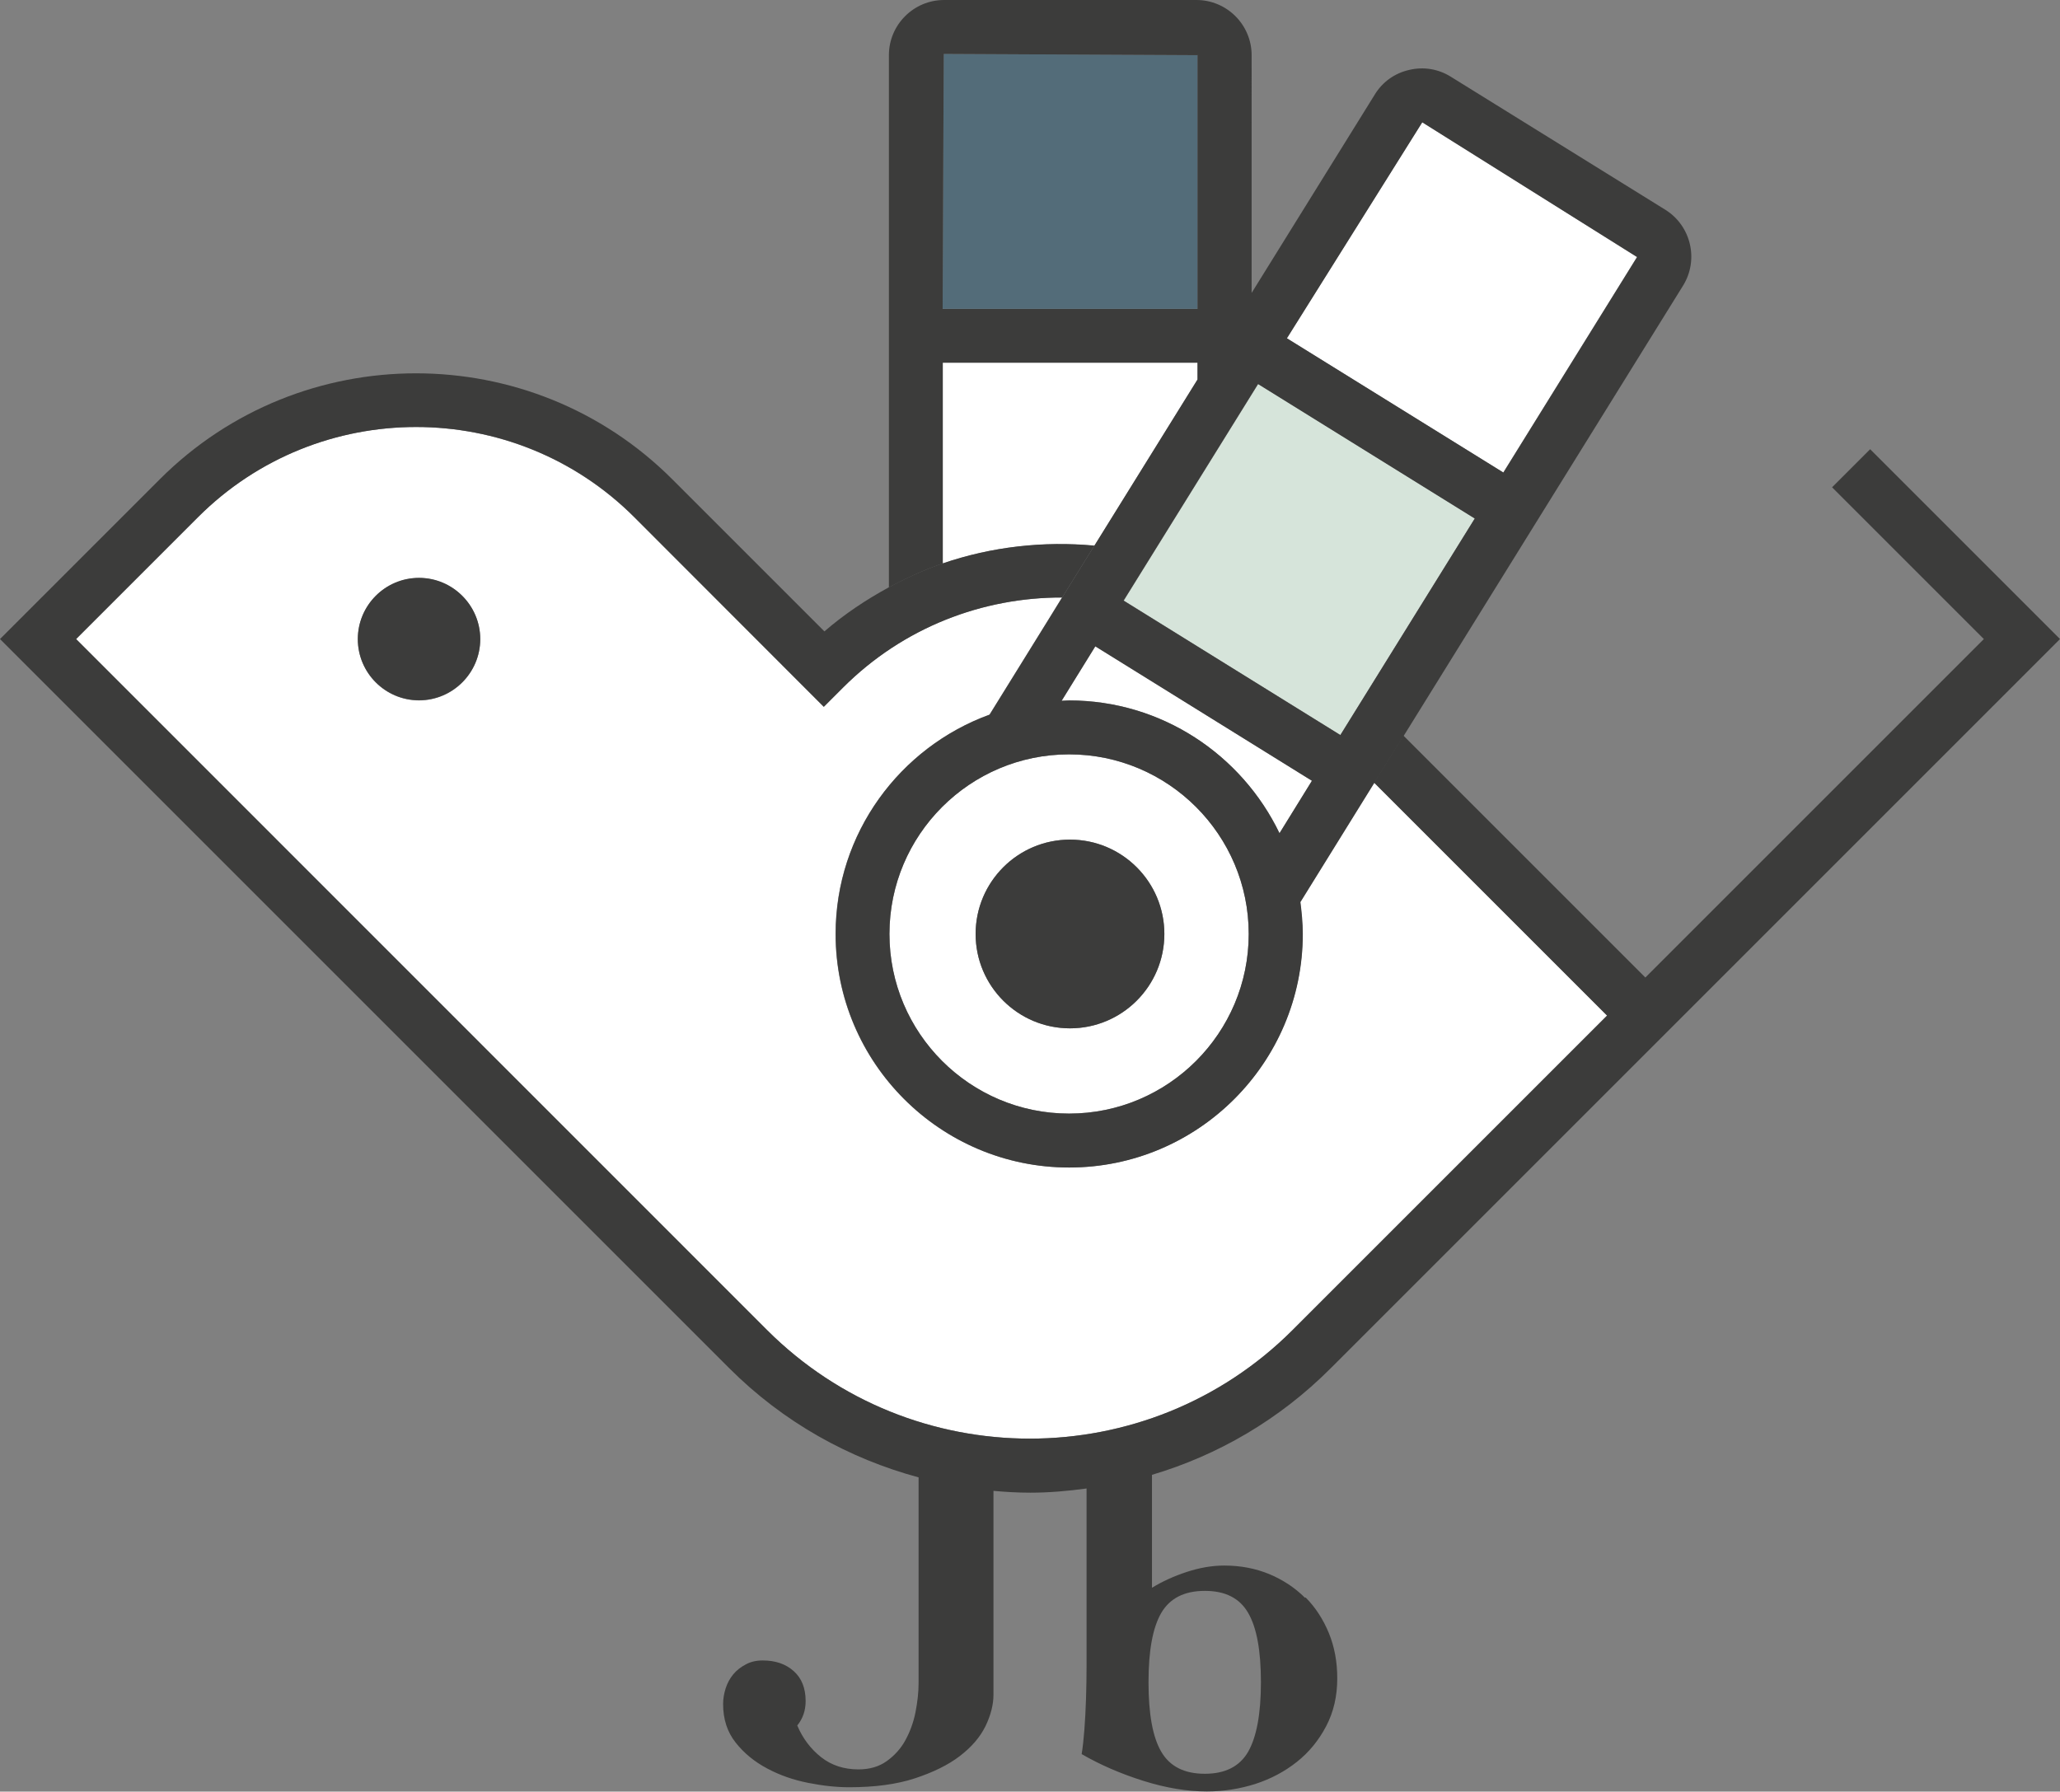
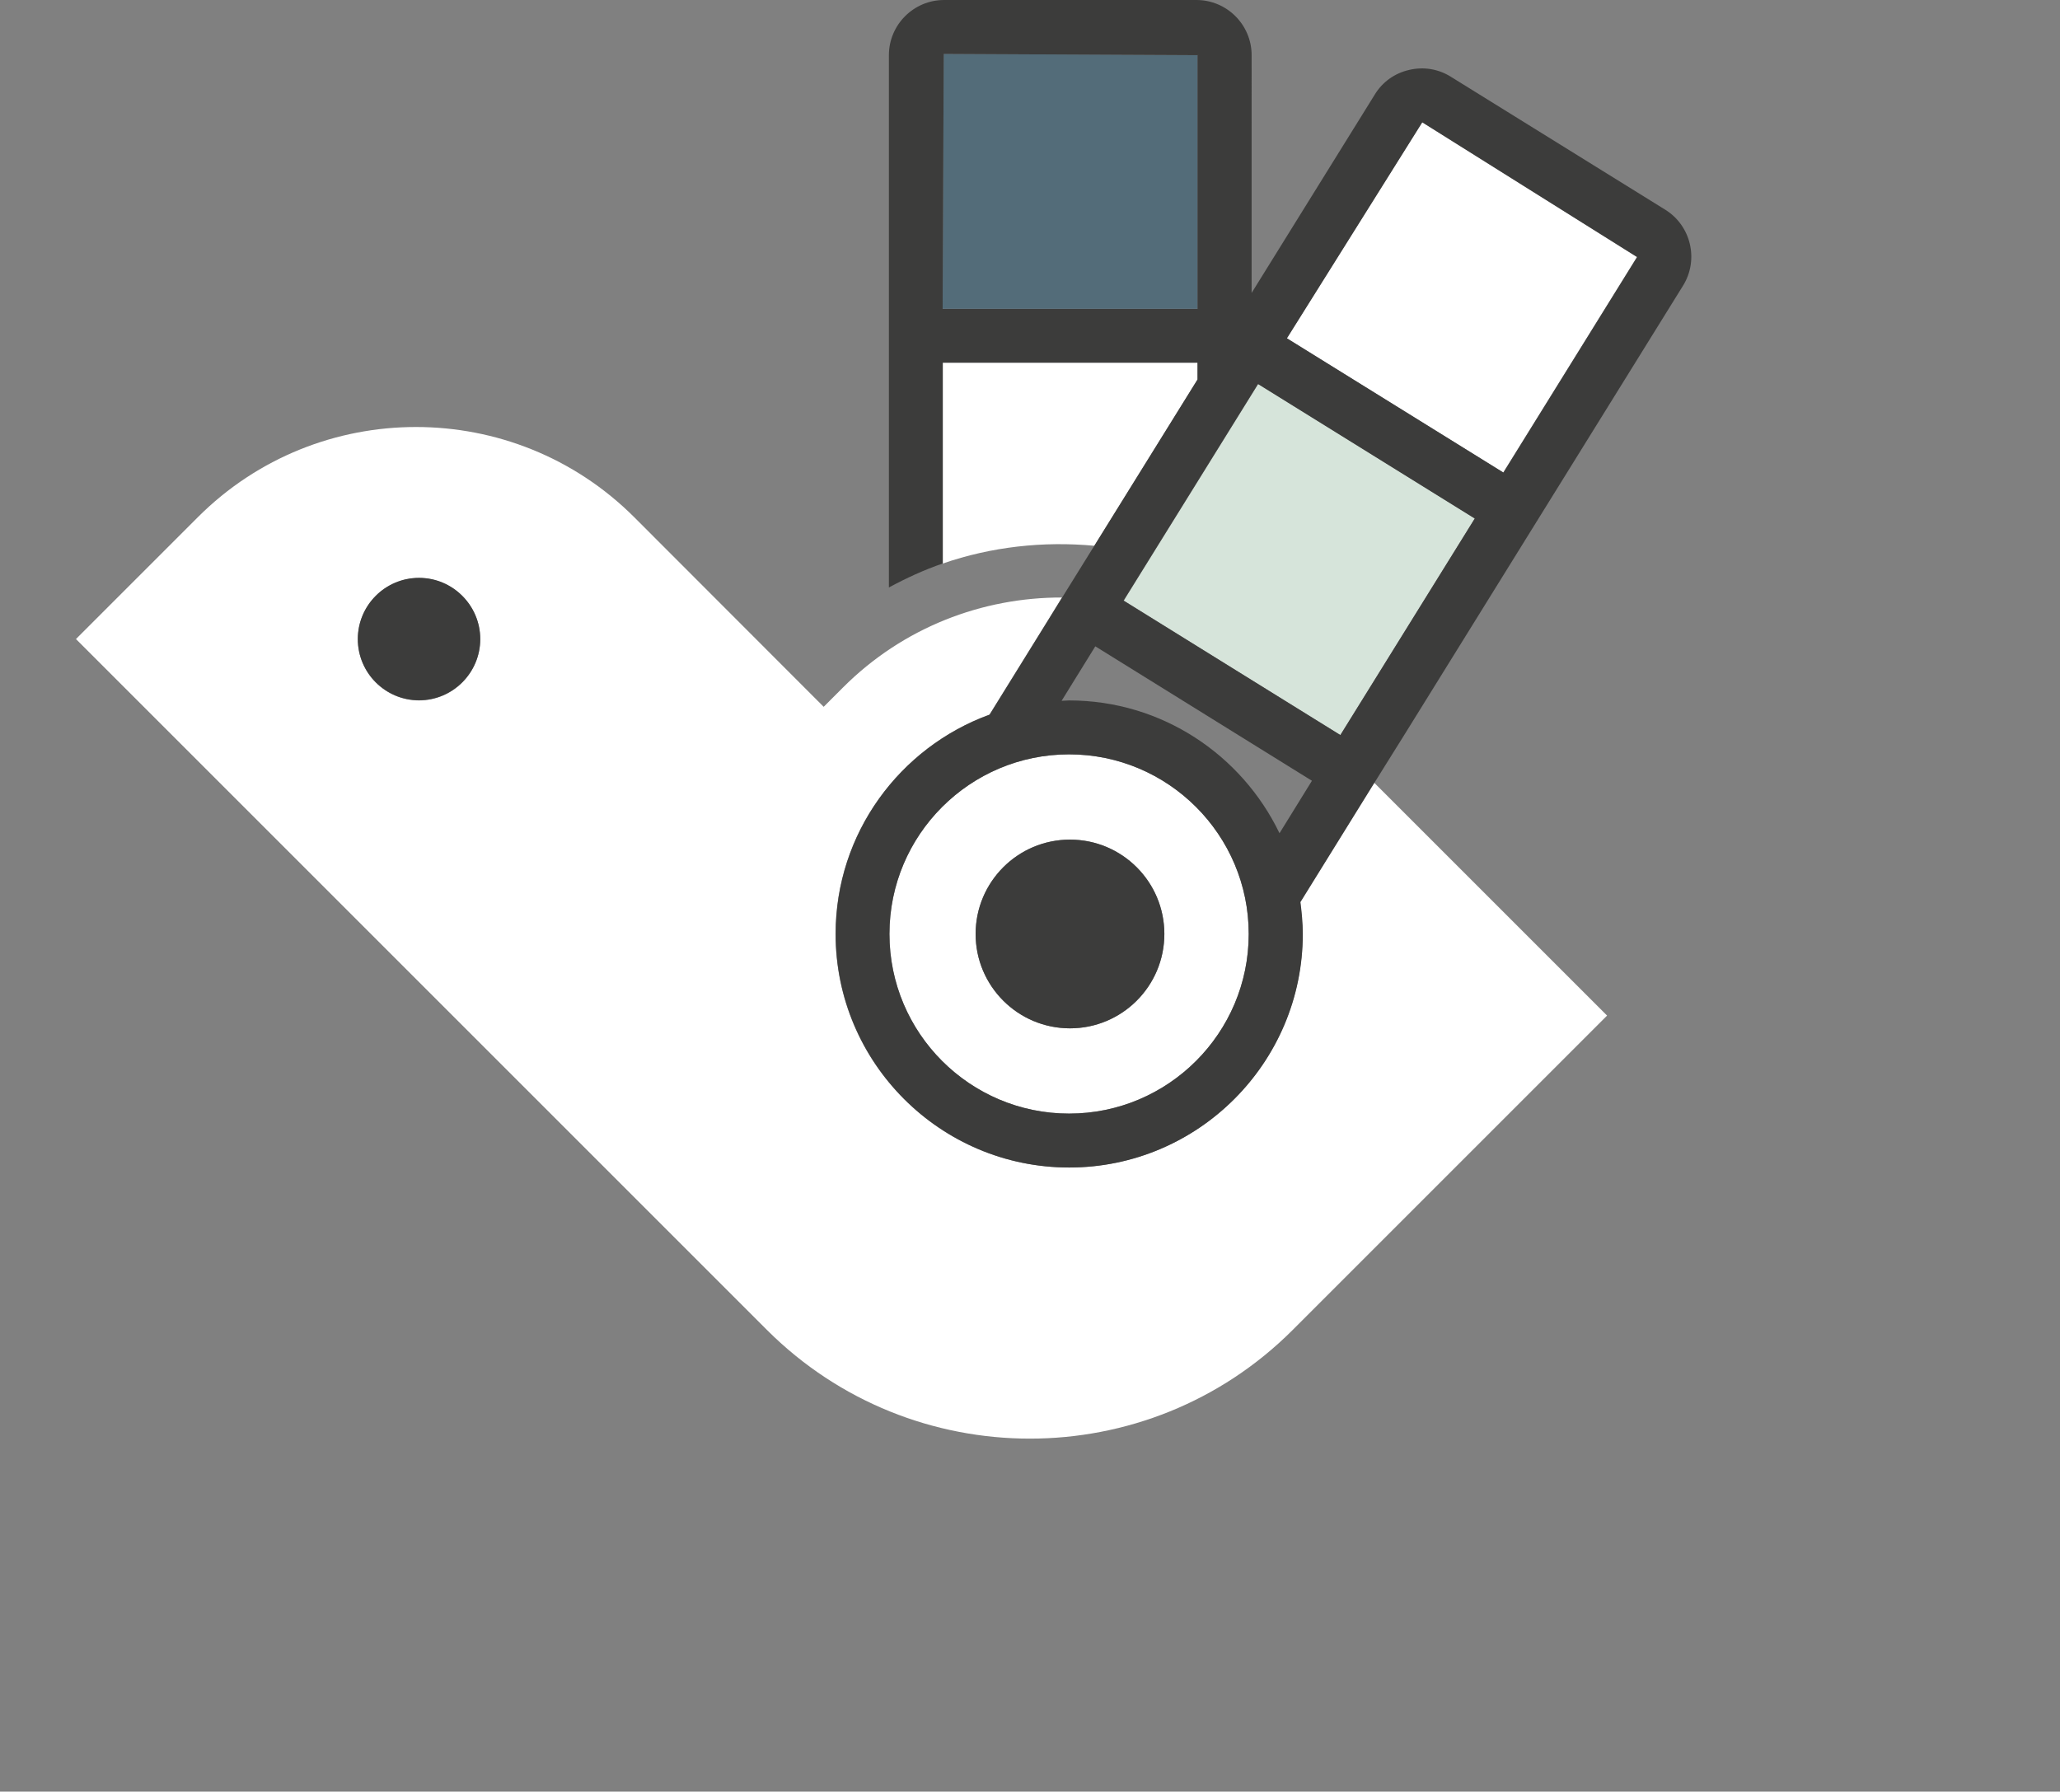
<svg xmlns="http://www.w3.org/2000/svg" viewBox="0 0 113.07 98.35">
  <rect x="0" y="0" width="113.07" height="98.35" fill="#808080" stroke="none" />
  <defs>
    <style>.d{fill:none;}.e{fill:#fff;}.f{fill:#d6e4da;}.g{fill:#536c79;}.h{fill:#3c3c3b;}</style>
  </defs>
  <g id="a" />
  <g id="b">
    <g id="c">
      <path class="d" d="M66.13,87.34c-1.12,0-1.92,.4-2.39,1.21-.47,.81-.7,2.07-.7,3.81s.23,3,.7,3.81c.47,.81,1.26,1.21,2.39,1.21s1.91-.4,2.38-1.21c.47-.8,.7-2.07,.7-3.81s-.24-3-.7-3.81c-.47-.8-1.26-1.21-2.38-1.21Z" />
      <path class="e" d="M65.73,19.91h-14v11.03c2.69-.93,5.53-1.24,8.34-.98l5.66-9.12v-.92Z" />
      <path class="e" d="M71.5,51.27c0,7.07-5.75,12.82-12.82,12.82s-12.82-5.75-12.82-12.82c0-5.53,3.53-10.25,8.45-12.04l3.29-5.31h0l.69-1.12c-4.36-.01-8.72,1.63-12.03,4.95l-1.05,1.05-10.4-10.41c-6.61-6.6-17.35-6.6-23.95,0l-6.69,6.69,37.93,37.93c7.96,7.95,20.9,7.95,28.85,0l17.26-17.26-12.79-12.79-4.06,6.55c.08,.57,.13,1.16,.13,1.75Zm-48.5-12.82c-1.86,0-3.36-1.51-3.36-3.36s1.51-3.36,3.36-3.36,3.36,1.51,3.36,3.36-1.51,3.36-3.36,3.36Z" />
      <path class="e" d="M68.54,51.27c0-5.44-4.42-9.86-9.86-9.86s-9.86,4.42-9.86,9.86,4.42,9.86,9.86,9.86,9.86-4.42,9.86-9.86Zm-9.81,5.18c-2.86,0-5.18-2.32-5.18-5.18s2.32-5.18,5.18-5.18,5.18,2.32,5.18,5.18-2.32,5.18-5.18,5.18Z" />
      <polygon class="e" points="82.51 25.94 89.85 14.11 78.06 6.71 70.62 18.57 70.83 18.7 82.51 25.94" />
-       <path class="e" d="M60.12,35.48l-1.85,2.99c.14,0,.27-.02,.41-.02,5.09,0,9.48,2.99,11.55,7.29l1.78-2.88-11.89-7.38Z" />
      <g>
        <polygon class="g" points="65.73 3.03 51.8 2.96 51.74 16.95 65.73 16.95 65.73 3.03" />
        <polygon class="f" points="61.68 32.97 67.62 36.66 73.57 40.35 80.95 28.46 69.06 21.08 61.68 32.97" />
        <g>
          <path class="h" d="M23,31.72c-1.86,0-3.36,1.51-3.36,3.36s1.51,3.36,3.36,3.36,3.36-1.51,3.36-3.36-1.51-3.36-3.36-3.36Z" />
-           <path class="h" d="M71.63,87.71c-.55-.55-1.2-.98-1.96-1.3-.75-.31-1.58-.47-2.47-.47-.67,0-1.36,.12-2.06,.35-.7,.23-1.34,.52-1.91,.87v-6.2c3.6-1.07,6.99-3.02,9.82-5.86l40.02-40.02-10.42-10.42-2.09,2.09,8.33,8.33-18.58,18.58-13.28-13.28-.95,1.52h0l-.66,1.06,12.79,12.79-17.26,17.26c-7.95,7.95-20.9,7.95-28.85,0L4.18,35.08l6.69-6.69c6.6-6.6,17.35-6.6,23.95,0l10.4,10.41,1.05-1.05c3.32-3.32,7.68-4.96,12.03-4.95l1.77-2.85c-2.8-.26-5.65,.06-8.34,.98-1.01,.35-2,.8-2.96,1.32-1.23,.67-2.42,1.46-3.52,2.41l-8.35-8.35c-7.75-7.75-20.37-7.76-28.13,0L0,35.08l40.02,40.02c2.99,2.99,6.59,4.97,10.4,6v11.28c0,.51-.06,1.05-.17,1.61-.11,.56-.3,1.07-.55,1.53-.25,.46-.59,.84-1.02,1.15-.43,.31-.95,.46-1.56,.46-.79,0-1.48-.22-2.05-.67-.57-.45-1.01-1.03-1.31-1.74,.3-.37,.46-.81,.46-1.34,0-.71-.22-1.26-.66-1.65-.44-.39-1-.58-1.7-.58-.35,0-.66,.07-.93,.22-.27,.14-.5,.32-.69,.55-.18,.22-.32,.48-.41,.76-.09,.29-.14,.57-.14,.86,0,.84,.23,1.54,.69,2.12,.46,.58,1.03,1.05,1.73,1.42,.69,.37,1.44,.63,2.25,.79,.81,.16,1.55,.24,2.25,.24,1.4,0,2.61-.16,3.61-.49,1-.33,1.82-.73,2.46-1.22s1.11-1.03,1.41-1.64c.29-.6,.44-1.18,.44-1.73v-11.19c.67,.06,1.34,.1,2.02,.1,1.03,0,2.06-.09,3.09-.23v9.67c0,.63-.01,1.25-.03,1.86-.02,.61-.05,1.18-.09,1.71-.04,.53-.09,.98-.15,1.34,1.02,.59,2.15,1.08,3.39,1.47,1.24,.39,2.4,.58,3.48,.58,.92,0,1.8-.14,2.66-.41,.86-.28,1.61-.68,2.28-1.21s1.2-1.18,1.61-1.96c.41-.78,.61-1.65,.61-2.63,0-.9-.15-1.72-.46-2.48-.31-.75-.73-1.41-1.28-1.96Zm-3.12,8.45c-.47,.81-1.26,1.21-2.38,1.21s-1.92-.4-2.39-1.21c-.47-.8-.7-2.07-.7-3.81s.23-3,.7-3.81c.47-.8,1.26-1.21,2.39-1.21s1.91,.4,2.38,1.21c.47,.81,.7,2.07,.7,3.81s-.24,3-.7,3.81Z" />
          <path class="h" d="M51.73,19.91h14v.92l-5.66,9.12-1.77,2.85-.69,1.12h0l-3.29,5.31c-4.92,1.79-8.45,6.5-8.45,12.04,0,7.07,5.75,12.82,12.82,12.82s12.82-5.75,12.82-12.82c0-.6-.06-1.18-.13-1.75l4.06-6.55,.66-1.06h0l.95-1.52,7.99-12.88h0l7.34-11.83c.88-1.42,.44-3.29-.98-4.17l-11.77-7.3c-.69-.43-1.5-.56-2.29-.37-.79,.18-1.46,.66-1.88,1.35l-6.76,10.89V3.03c0-1.67-1.36-3.03-3.03-3.03h-13.85c-1.67,0-3.03,1.36-3.03,3.03v29.22c.96-.52,1.94-.97,2.96-1.32v-11.03Zm6.95,41.22c-5.44,0-9.86-4.42-9.86-9.86s4.42-9.86,9.86-9.86,9.86,4.42,9.86,9.86-4.42,9.86-9.86,9.86Zm11.55-15.39c-2.07-4.3-6.46-7.29-11.55-7.29-.14,0-.27,.02-.41,.02l1.85-2.99,11.89,7.38-1.78,2.88Zm7.83-39.03l11.8,7.4-7.34,11.83-11.67-7.24-.21-.13,7.43-11.86Zm2.89,21.75l-7.38,11.89-5.95-3.69-5.95-3.69,7.38-11.89,11.89,7.38ZM51.8,2.96l13.93,.07v13.93h-13.99l.06-14Z" />
          <path class="h" d="M63.91,51.27c0-2.86-2.32-5.18-5.18-5.18s-5.18,2.32-5.18,5.18,2.32,5.18,5.18,5.18,5.18-2.32,5.18-5.18Z" />
        </g>
      </g>
    </g>
  </g>
</svg>